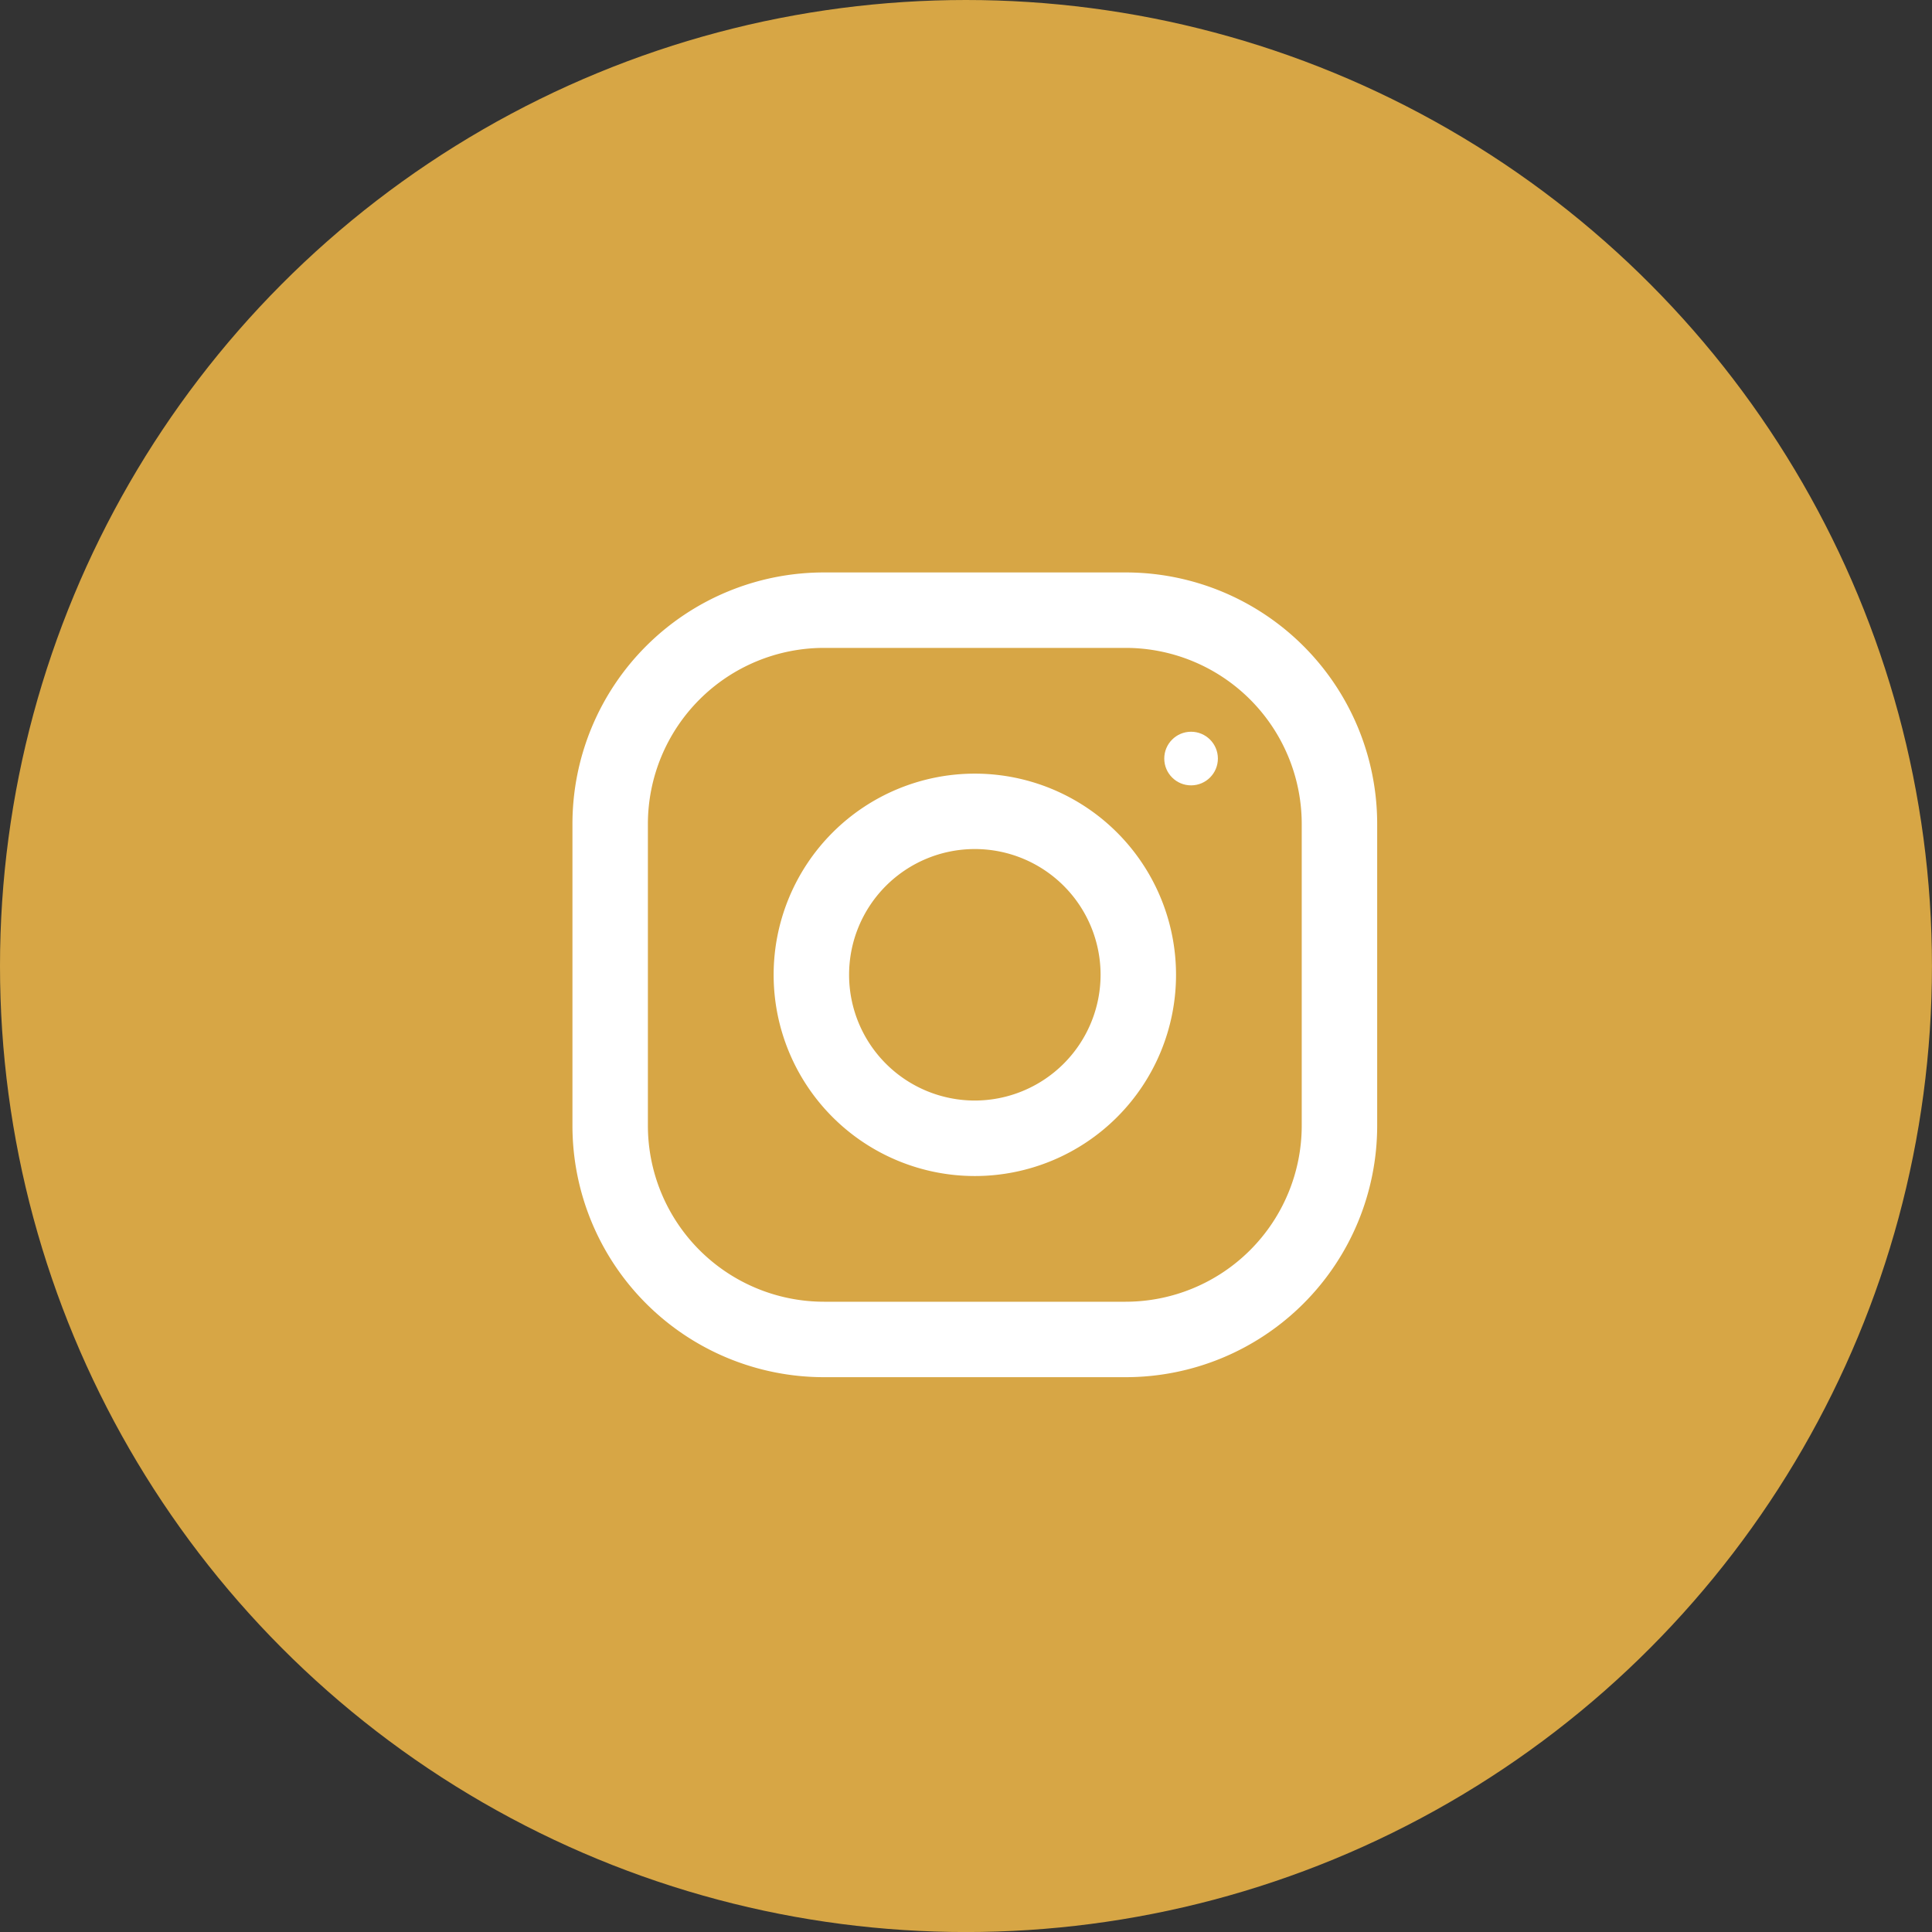
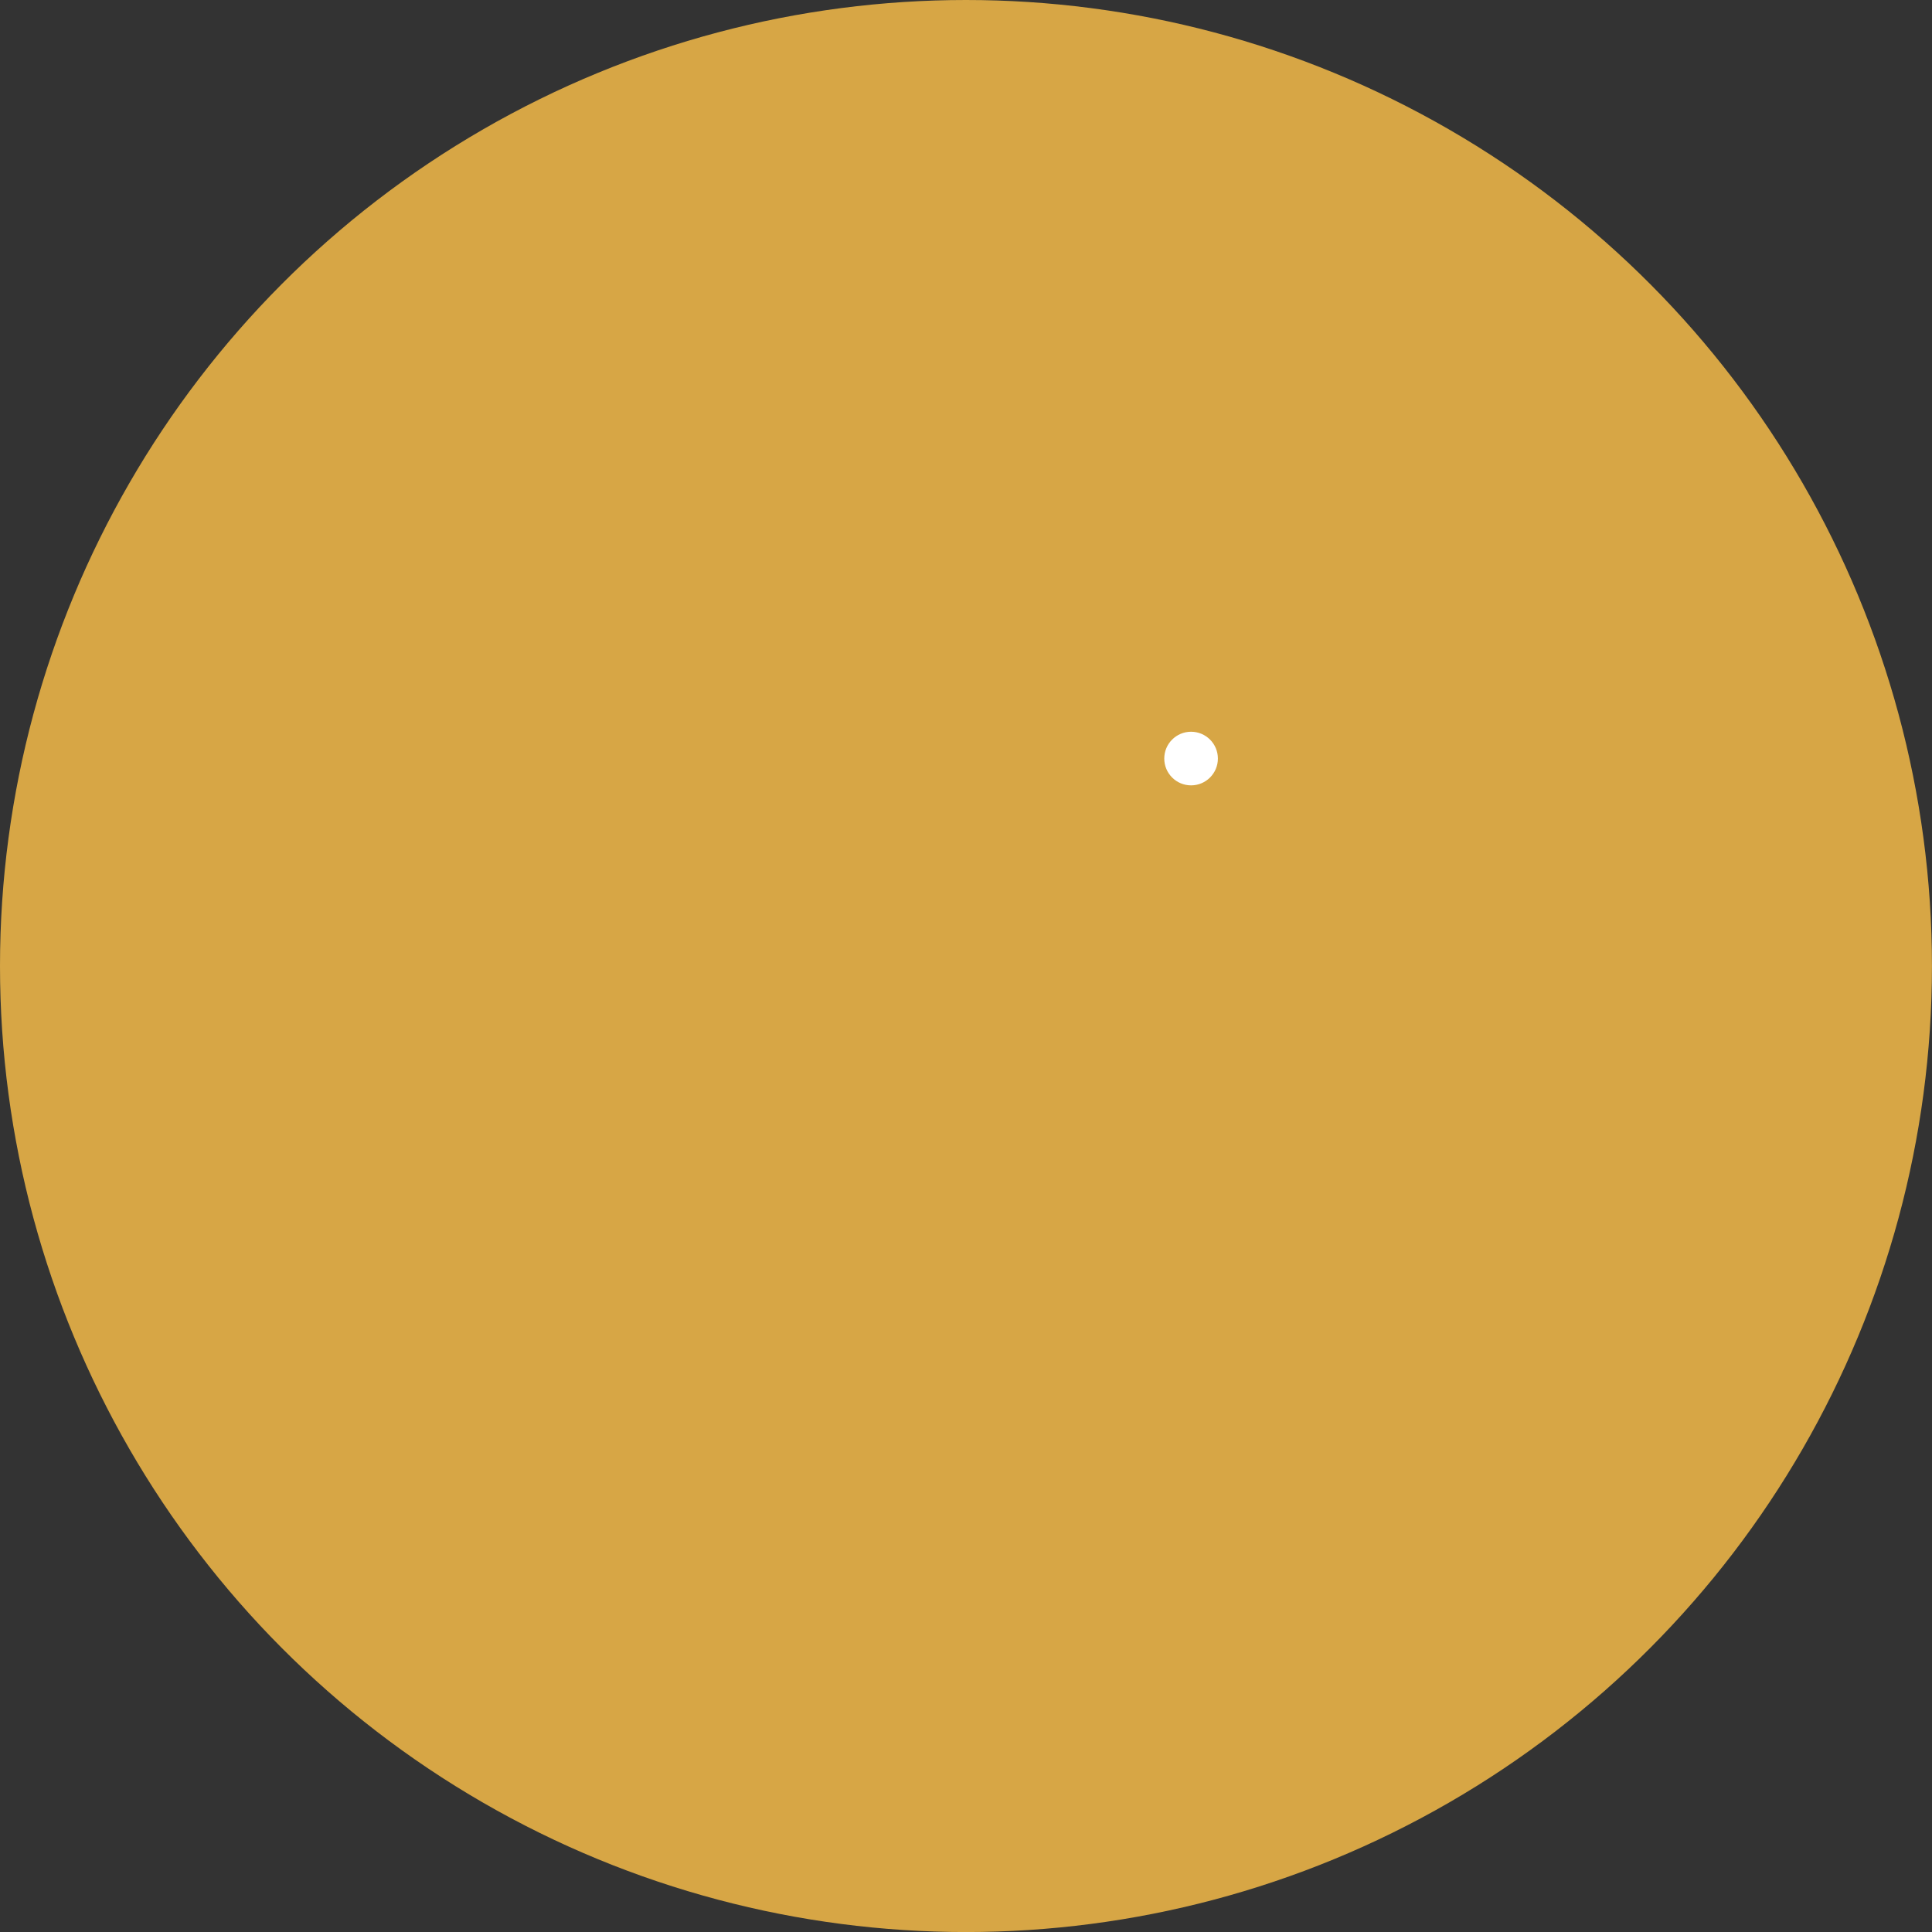
<svg xmlns="http://www.w3.org/2000/svg" id="i" width="46.477" height="46.478" viewBox="0 0 46.477 46.478">
  <rect x="0" y="0" width="46.477" height="46.478" fill="#333333" stroke="none" />
  <ellipse id="Ellipse_7" data-name="Ellipse 7" cx="23.238" cy="23.239" rx="23.238" ry="23.239" transform="translate(0)" fill="#d7a645" />
  <g id="_010-instagram" data-name="010-instagram" transform="translate(13.771 13.771)">
    <g id="Group_42" data-name="Group 42" transform="translate(0 0)">
      <g id="Group_41" data-name="Group 41">
-         <path id="Path_16" data-name="Path 16" d="M13.309,0H6.05A6.05,6.05,0,0,0,0,6.05v7.259a6.05,6.05,0,0,0,6.05,6.05h7.259a6.05,6.05,0,0,0,6.05-6.05V6.05A6.05,6.05,0,0,0,13.309,0Zm4.235,13.309a4.239,4.239,0,0,1-4.235,4.235H6.05a4.239,4.239,0,0,1-4.235-4.235V6.05A4.239,4.239,0,0,1,6.05,1.815h7.259A4.239,4.239,0,0,1,17.544,6.05Z" transform="translate(0 0)" fill="#fff" />
-       </g>
+         </g>
    </g>
    <g id="Group_44" data-name="Group 44" transform="translate(4.84 4.84)">
      <g id="Group_43" data-name="Group 43">
-         <path id="Path_17" data-name="Path 17" d="M132.84,128a4.84,4.84,0,1,0,4.84,4.84A4.84,4.84,0,0,0,132.84,128Zm0,7.864a3.025,3.025,0,1,1,3.025-3.025A3.029,3.029,0,0,1,132.84,135.864Z" transform="translate(-128 -128)" fill="#fff" />
-       </g>
+         </g>
    </g>
    <g id="Group_46" data-name="Group 46" transform="translate(14.237 3.832)">
      <g id="Group_45" data-name="Group 45">
        <ellipse id="Ellipse_4" data-name="Ellipse 4" cx="0.645" cy="0.645" rx="0.645" ry="0.645" fill="#fff" />
      </g>
    </g>
  </g>
</svg>